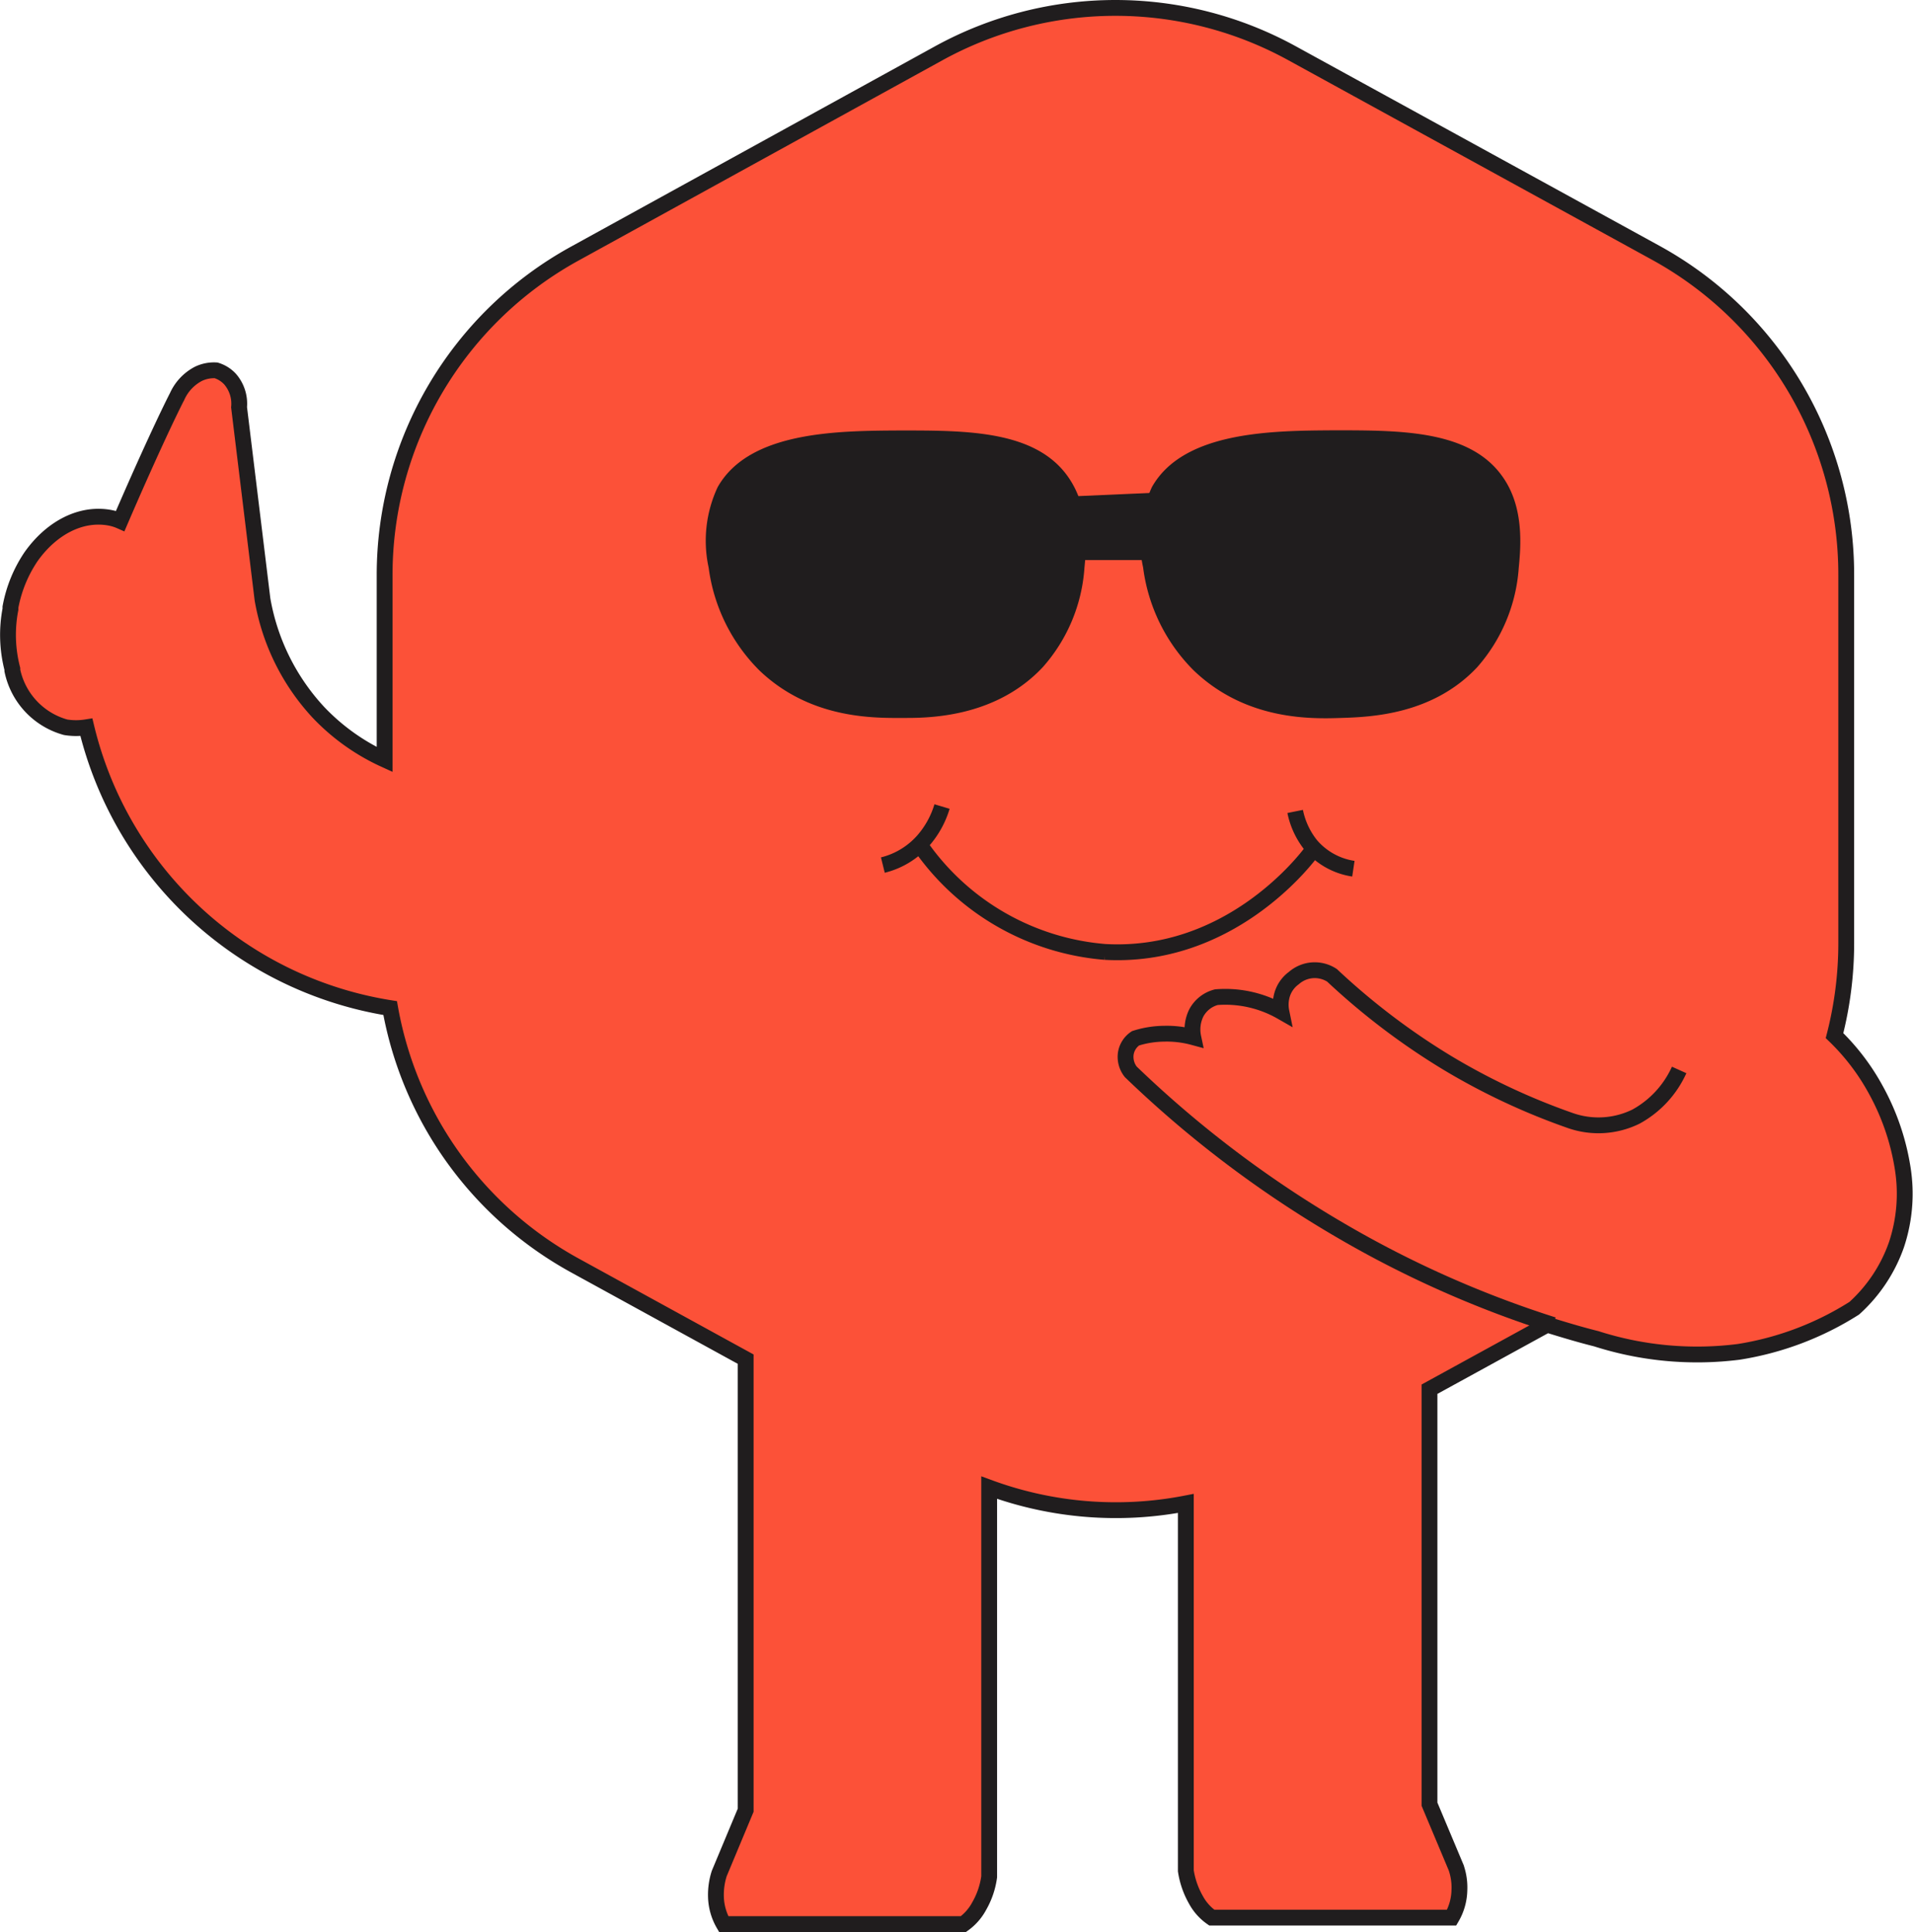
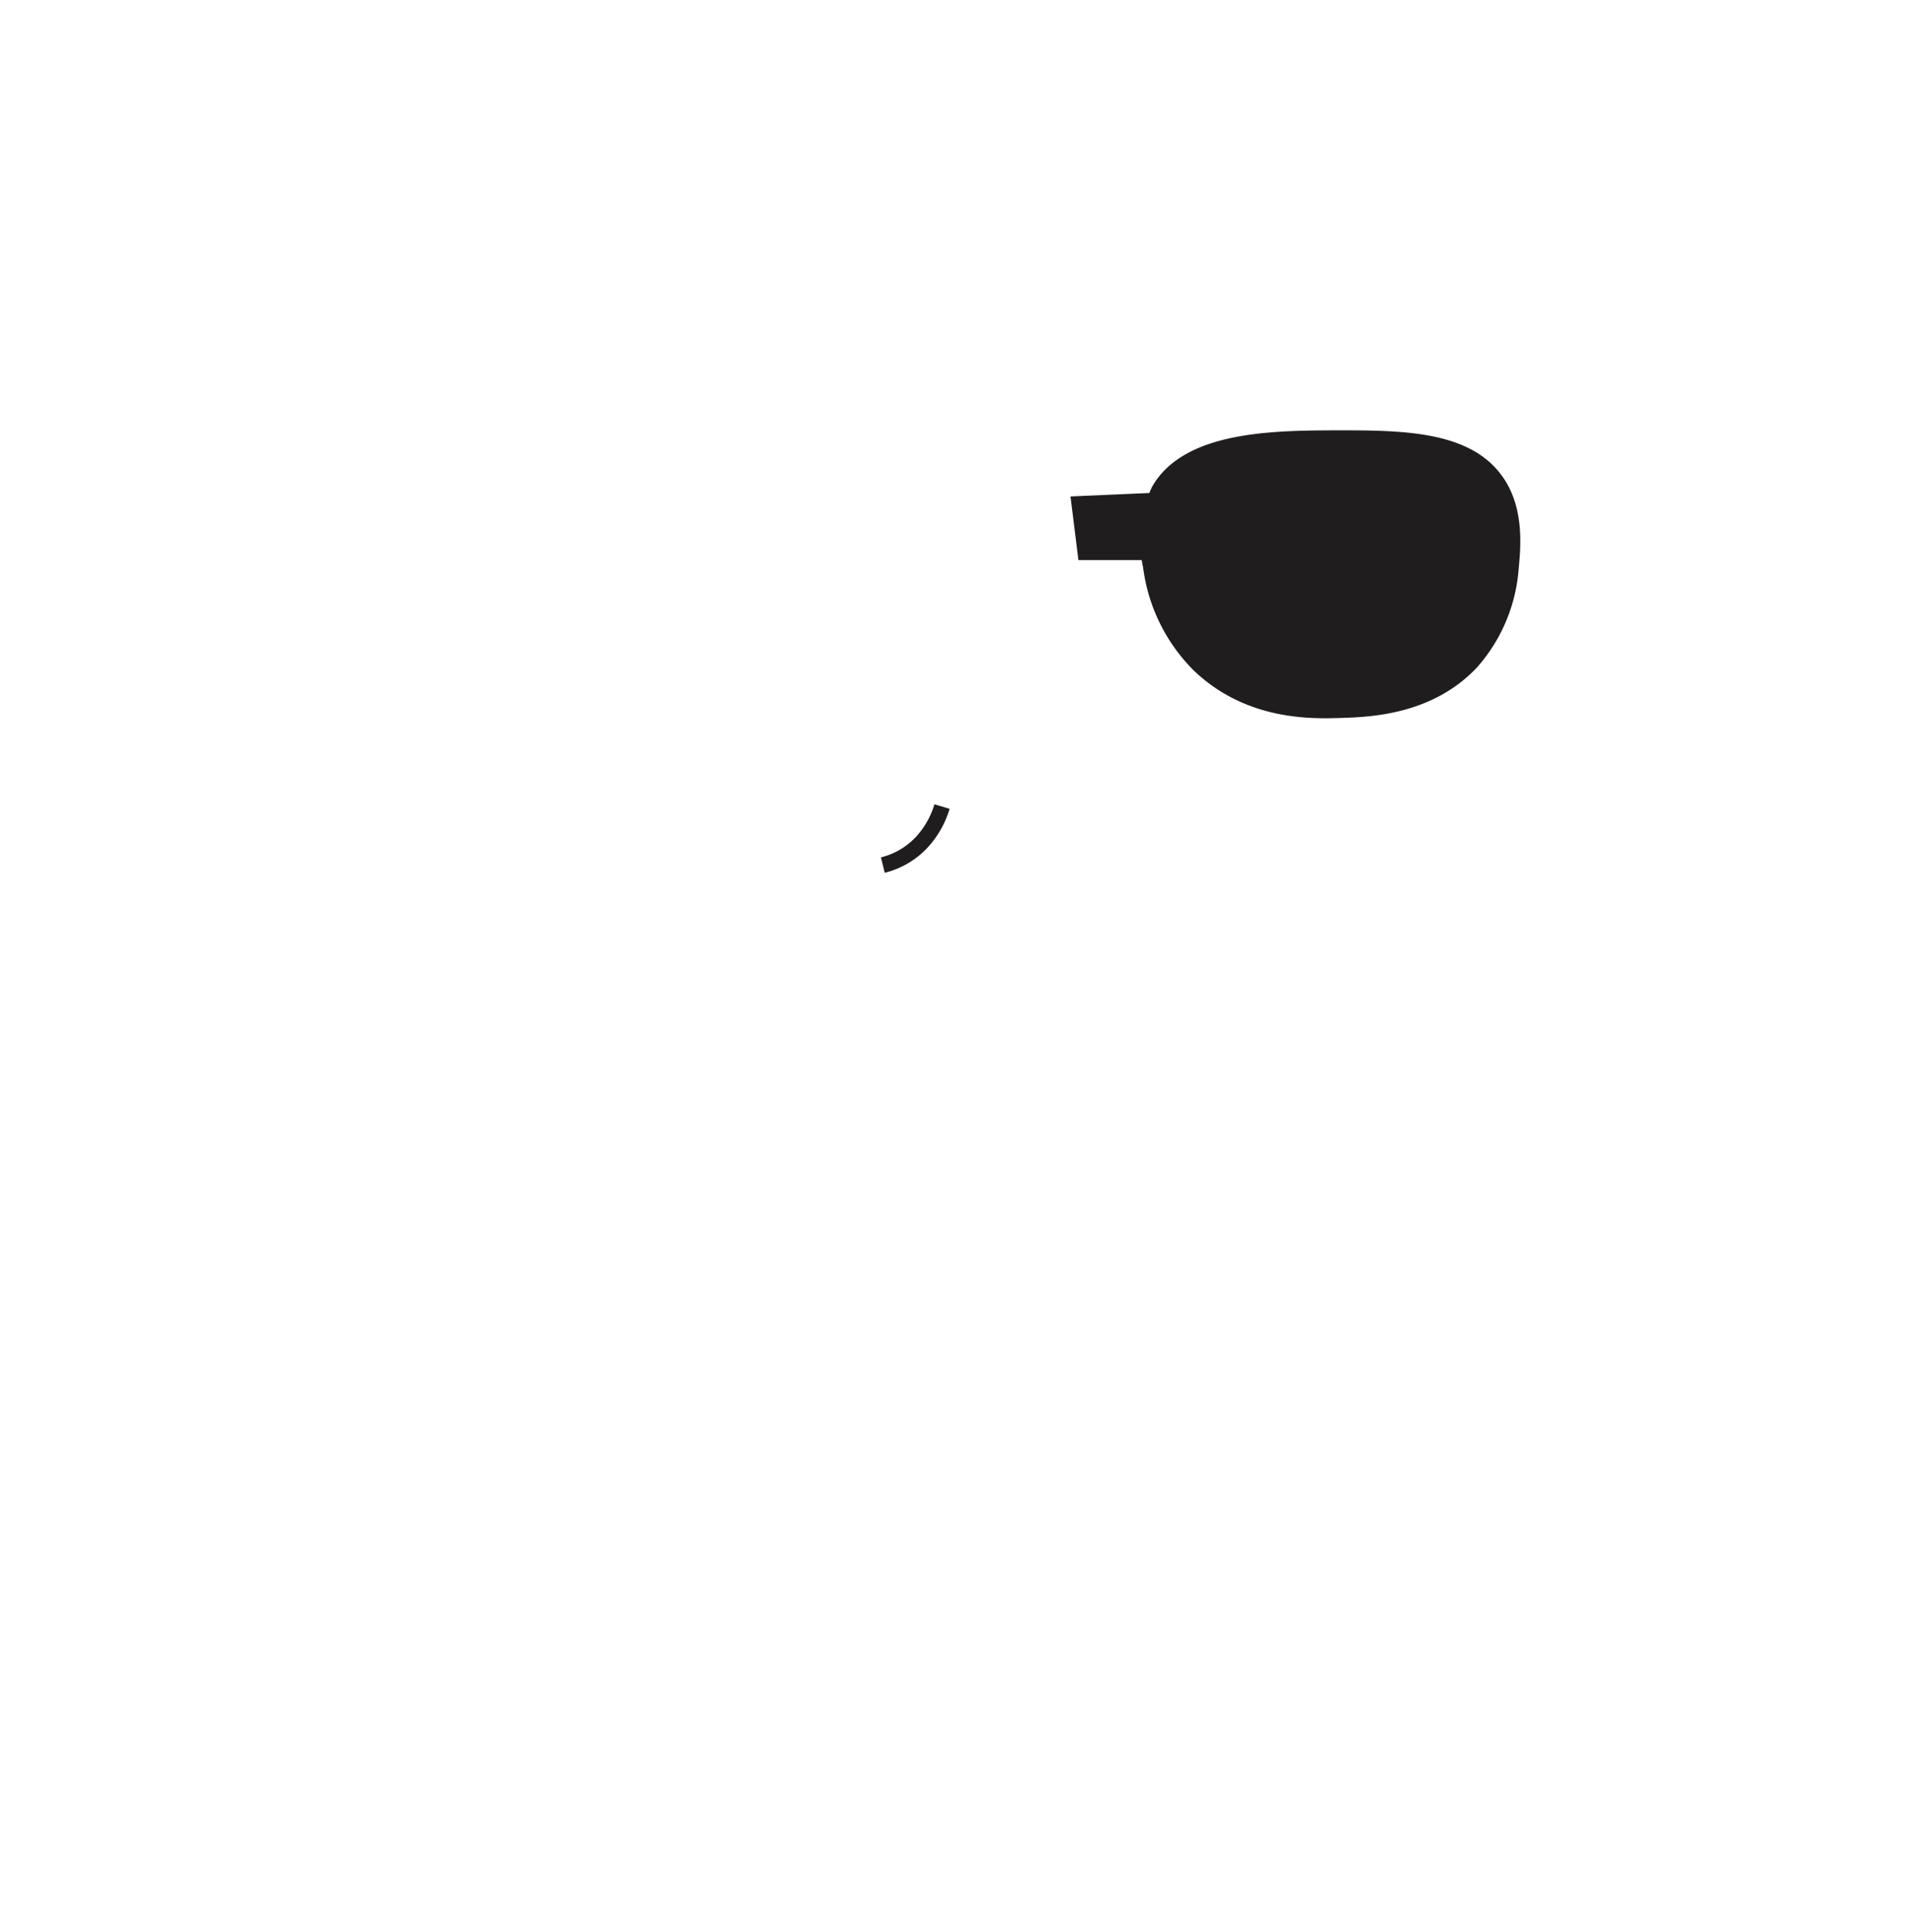
<svg xmlns="http://www.w3.org/2000/svg" viewBox="0 0 120.91 122.13" data-name="Layer 1" id="Layer_1">
  <defs>
    <style>.cls-1{fill:#fc5138;}.cls-1,.cls-2{stroke:#201d1e;stroke-miterlimit:10;}.cls-2{fill:none;}.cls-3{fill:#201d1e;}</style>
  </defs>
-   <path transform="translate(-27.46 -28.37)" d="M147.32,107.06a9.75,9.75,0,0,1-2.66,4,19.22,19.22,0,0,1-7.31,2.76,20.93,20.93,0,0,1-9-.83c-1-.25-2-.55-3.1-.89l-7.44,4.08v26.23l1.68,4a3.82,3.82,0,0,1,.21,1.43,3.57,3.57,0,0,1-.49,1.74H104.05a3.25,3.25,0,0,1-1-1.12,5.31,5.31,0,0,1-.64-1.84V123.4a23.18,23.18,0,0,1-12.43-1V147a5.08,5.08,0,0,1-.63,1.85,3.32,3.32,0,0,1-1,1.14H73.2a3.63,3.63,0,0,1-.49-1.75,4.39,4.39,0,0,1,.21-1.45l1.67-4V114.28l-10.81-5.93A23.19,23.19,0,0,1,52.12,92.09h0a23.55,23.55,0,0,1-19.2-17.75,4.11,4.11,0,0,1-1.31,0,4.72,4.72,0,0,1-3.37-3.59v-.1a8.57,8.57,0,0,1-.12-3.77h0v-.13a8.41,8.41,0,0,1,1.3-3.19c1.28-1.81,3.15-2.81,5-2.46a3,3,0,0,1,.64.2c1.66-3.86,3-6.71,3.6-7.88A3,3,0,0,1,40,52a2.27,2.27,0,0,1,1.12-.22,2,2,0,0,1,.87.54,2.37,2.37,0,0,1,.58,1.79q.74,6.06,1.48,12.14a14,14,0,0,0,3.52,7.13,13.46,13.46,0,0,0,4.2,3V64.75a23.18,23.18,0,0,1,12-20.34l23-12.66a23.18,23.18,0,0,1,22.38,0l23,12.62a23.2,23.2,0,0,1,12,20.38V88a23.47,23.47,0,0,1-.74,5.83A14.14,14.14,0,0,1,146,97.22a15.11,15.11,0,0,1,1.71,4.94A10.2,10.2,0,0,1,147.32,107.06Z" class="cls-1" />
-   <path transform="translate(-27.46 -28.37)" d="M125.63,112.12a66.38,66.38,0,0,1-13.48-6,69.63,69.63,0,0,1-13.22-10A1.53,1.53,0,0,1,98.61,95a1.42,1.42,0,0,1,.62-1,6.11,6.11,0,0,1,1.8-.29,6.42,6.42,0,0,1,1.85.22,2.37,2.37,0,0,1,.19-1.53,2,2,0,0,1,1.27-1,7.15,7.15,0,0,1,4.11.92,2.22,2.22,0,0,1,0-.89,2,2,0,0,1,.79-1.24,2,2,0,0,1,2.41-.17,43.72,43.72,0,0,0,7.3,5.54,42,42,0,0,0,7.71,3.62,5.38,5.38,0,0,0,4.2-.23A6.33,6.33,0,0,0,133.59,96" class="cls-2" />
-   <path transform="translate(-27.46 -28.37)" d="M113,83.28a4.39,4.39,0,0,1-2.68-1.48,5,5,0,0,1-1-2.14" class="cls-2" />
  <path transform="translate(-27.46 -28.37)" d="M87,79.35a5.79,5.79,0,0,1-1.21,2.18,5,5,0,0,1-2.53,1.52" class="cls-2" />
-   <path transform="translate(-27.46 -28.37)" d="M110.3,82.28c-.49.64-5.22,6.69-13,6.26A15.77,15.77,0,0,1,85.76,82" class="cls-2" />
-   <path transform="translate(-27.46 -28.37)" d="M96,64.28a10.53,10.53,0,0,1-2.64,6.27c-2.82,3-6.73,3.2-8.57,3.2s-6,.18-9.33-3a11.24,11.24,0,0,1-3.21-6.5,8,8,0,0,1,.57-5.09c2-3.54,7.59-3.56,11.59-3.58,4.17,0,8.49,0,10.55,2.92C96.39,60.53,96.12,63,96,64.28Z" class="cls-3" />
  <path transform="translate(-27.46 -28.37)" d="M123.45,64.28a10.6,10.6,0,0,1-2.63,6.27c-2.82,3-6.73,3.14-8.58,3.2s-6,.19-9.33-3a11.2,11.2,0,0,1-3.2-6.51,8,8,0,0,1,.56-5.09c2-3.53,7.6-3.56,11.59-3.58,4.18,0,8.5,0,10.56,2.92C123.81,60.43,123.58,62.94,123.45,64.28Z" class="cls-3" />
  <polygon points="67.66 31.38 73.31 31.13 72.69 35.4 68.16 35.4 67.66 31.38" class="cls-3" />
</svg>